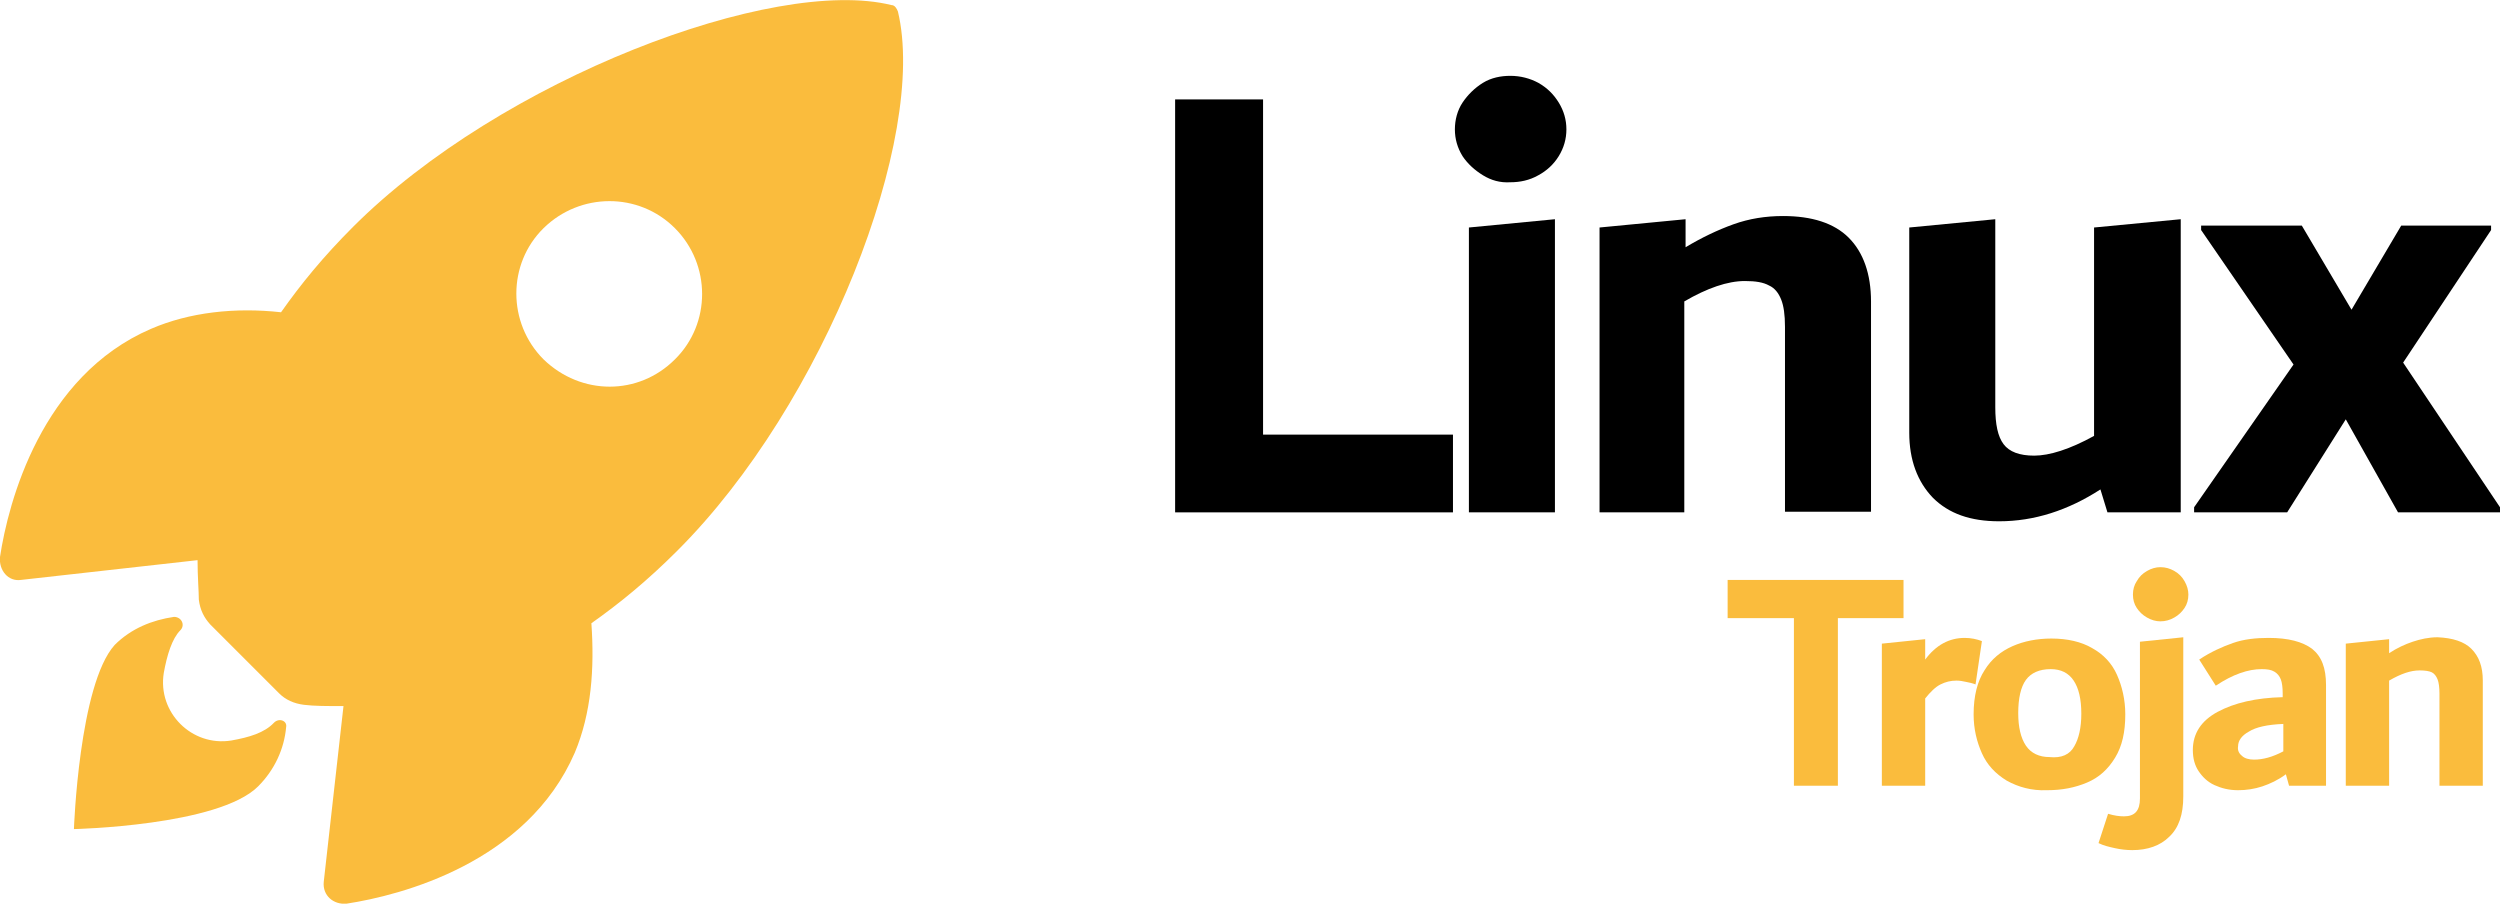
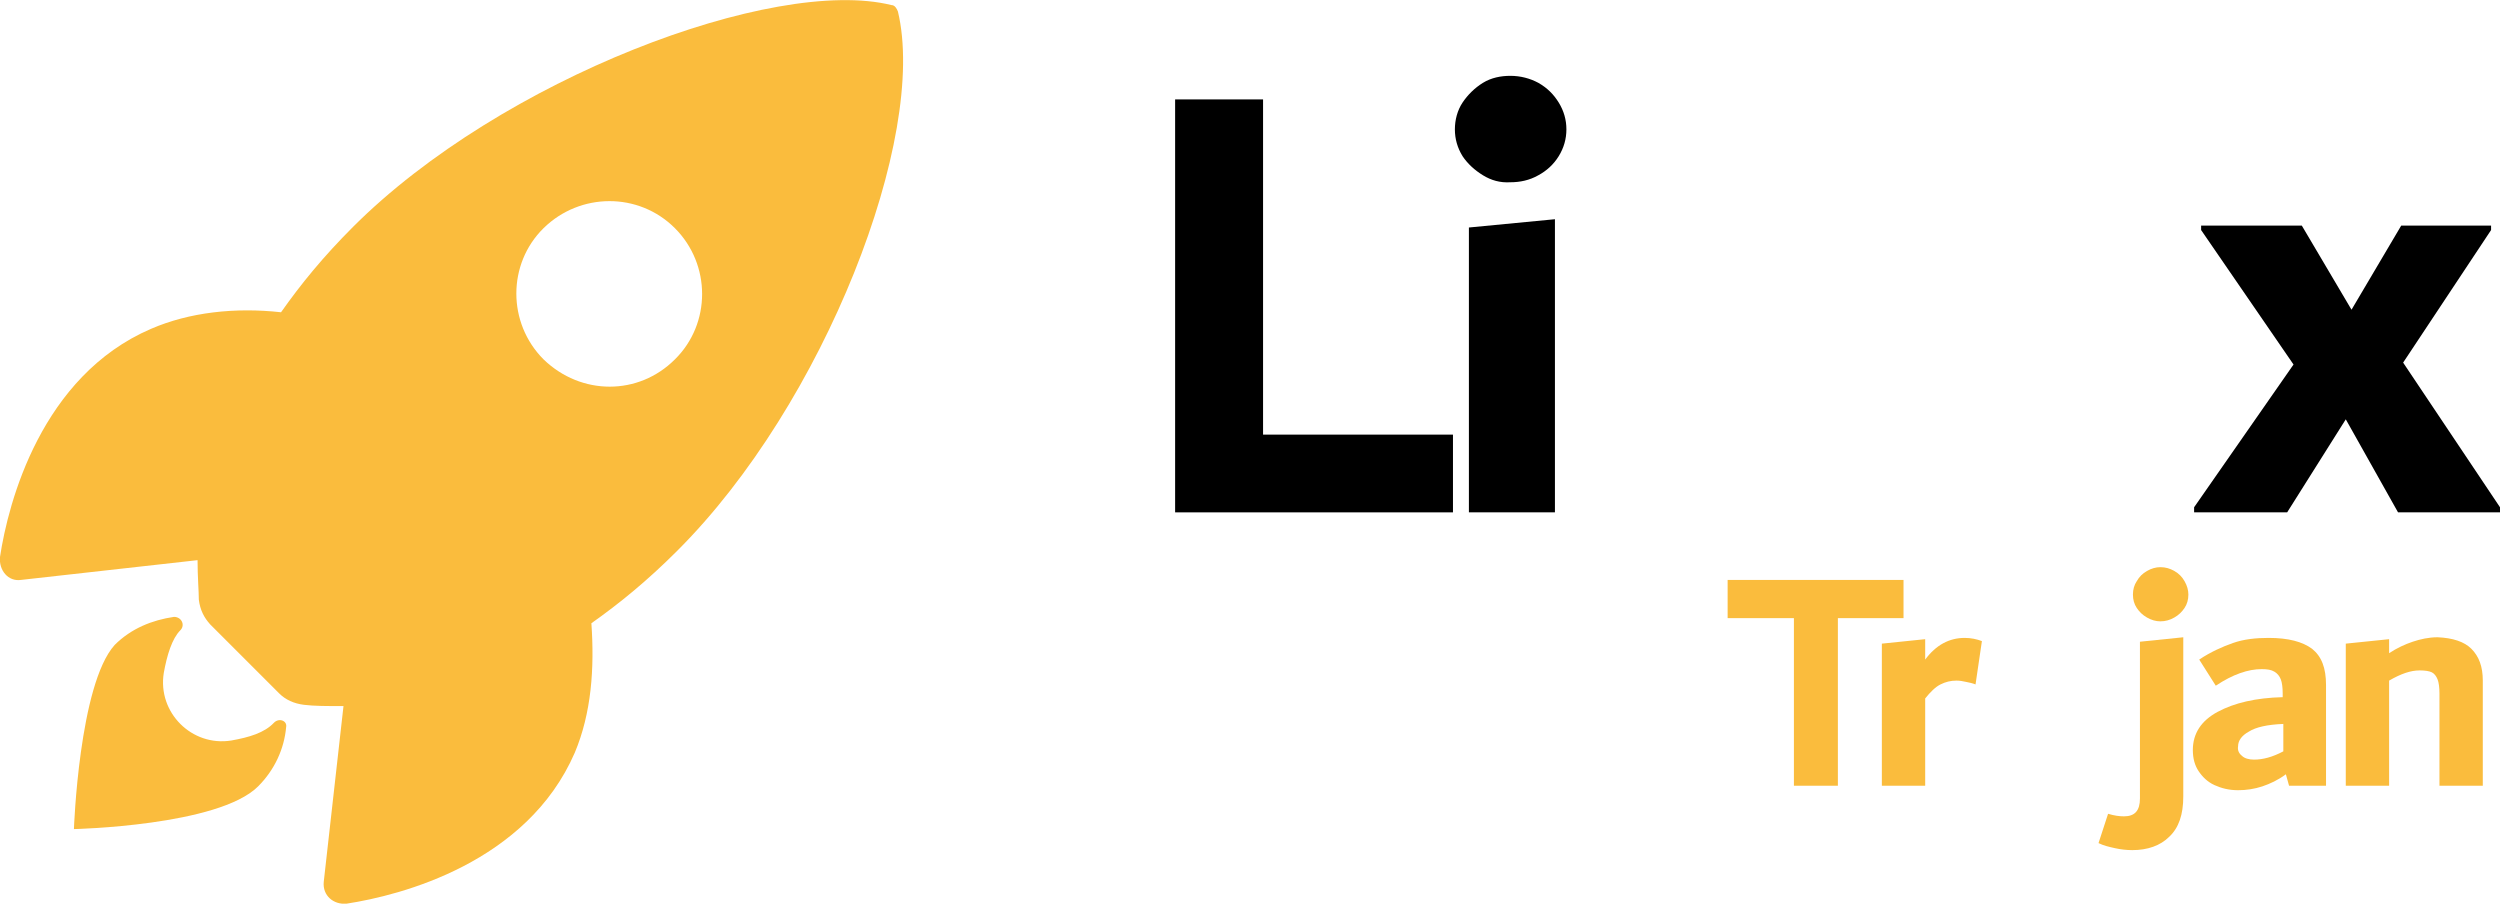
<svg xmlns="http://www.w3.org/2000/svg" version="1.1" id="Linux_Trojan_00000137846846205550916380000010237412222991197858_" x="0px" y="0px" viewBox="0 0 392.3 141.8" style="enable-background:new 0 0 392.3 141.8;" xml:space="preserve">
  <style type="text/css">
	.st0{fill:#FABC3D;}
</style>
  <g id="Linux_Trojan">
    <g>
      <g>
        <g>
          <path id="XMLID_00000036250386959049974900000006943429009345332865_" class="st0" d="M140.9,1.8c-0.2-0.5-0.5-1-1-1      c-18.5-4.6-61.3,11.6-84.5,34.8c-4.7,4.7-8.2,9-11.3,13.4c-7.2-0.8-14.4,0-20.4,2.6C6.5,59,1.3,78.8,0,87.4      c-0.2,2.1,1.3,3.9,3.3,3.6L31,87.9c0,2.6,0.2,4.9,0.2,6.2c0.2,1.6,0.8,2.8,1.8,3.9l10.8,10.8c1,1,2.3,1.6,3.9,1.8      s3.6,0.2,6.2,0.2l-3.1,27.6c-0.2,2.1,1.5,3.6,3.6,3.4c8.5-1.3,28.3-6.4,35.8-23.7c2.6-6.2,3.1-13.2,2.6-20.3      c4.4-3.1,8.8-6.7,13.4-11.3C129.4,63.4,145.6,21.4,140.9,1.8L140.9,1.8z M85.3,56.4c-5.7-5.7-5.7-15,0-20.6s14.9-5.7,20.6,0      s5.7,15,0,20.6C100.2,62.1,91.2,62.1,85.3,56.4z" />
          <path id="XMLID_00000171683894254806433830000007359594794735028100_" class="st0" d="M43,113.4c-1.5,1.6-3.9,2.3-6.7,2.8      c-6.2,1-11.6-4.4-10.6-10.6c0.5-2.8,1.3-5.4,2.6-6.7l0,0c0.8-0.8,0.2-2.1-1-2.1c-3.4,0.5-6.7,1.8-9.3,4.4      c-5.6,6.2-6.4,28.9-6.4,28.9s22.7-0.5,28.9-6.7c2.6-2.6,4.1-5.9,4.4-9.3C45.1,113.1,43.8,112.6,43,113.4L43,113.4z" />
        </g>
      </g>
      <g>
        <path d="M198.2,68.2H228v12.2h-43.6V15.6h13.8L198.2,68.2L198.2,68.2z" />
        <path d="M232.7,27.5c-1.3-0.8-2.4-1.8-3.2-3c-0.8-1.3-1.2-2.7-1.2-4.2s0.4-3,1.2-4.2s1.9-2.3,3.2-3.1s2.8-1.1,4.3-1.1     c1.6,0,3.1,0.4,4.4,1.1c1.4,0.8,2.4,1.8,3.2,3.1s1.2,2.7,1.2,4.2s-0.4,2.9-1.2,4.2s-1.9,2.3-3.2,3c-1.4,0.8-2.9,1.1-4.4,1.1     C235.4,28.7,234,28.3,232.7,27.5z M230.5,80.4V35.7l13.5-1.3v46H230.5z" />
-         <path d="M290.1,37.3c2.3,2.3,3.5,5.7,3.5,10v33h-13.5v-29c0-1.9-0.2-3.3-0.6-4.3s-1-1.8-1.9-2.2c-0.9-0.5-2.1-0.7-3.8-0.7     c-2.7,0-5.9,1.1-9.5,3.2v33.1H251V35.7l13.5-1.3v4.4c2.5-1.5,5-2.7,7.5-3.6s5.1-1.3,7.8-1.3C284.3,33.9,287.8,35,290.1,37.3z" />
-         <path d="M342.2,34.4v46h-11.5l-1.1-3.6c-5.1,3.3-10.4,5-15.9,5c-4.5,0-7.9-1.2-10.4-3.7c-2.4-2.5-3.7-5.9-3.7-10.2V35.7l13.5-1.3     v29.5c0,2.7,0.4,4.6,1.3,5.8s2.5,1.8,4.8,1.8c2.4,0,5.6-1,9.4-3.1V35.7L342.2,34.4z" />
        <path d="M377.1,56.9l15.2,22.7v0.8h-16l-8.2-14.6l-9.2,14.6h-14.6v-0.8l15.6-22.4l-14.5-21.1v-0.7h15.8l7.8,13.2l7.8-13.2h14.1     v0.7L377.1,56.9z" />
      </g>
      <g>
        <path class="st0" d="M298.7,91V97h-10.3v26.3h-6.9V97h-10.4V91C271.1,91,298.7,91,298.7,91z" />
        <path class="st0" d="M311,100.6l-1,6.8c-0.5-0.2-1-0.3-1.5-0.4s-0.9-0.2-1.5-0.2c-0.9,0-1.7,0.2-2.5,0.6     c-0.8,0.4-1.6,1.2-2.4,2.2v13.7h-6.8V101l6.8-0.7v3.2c1.7-2.3,3.8-3.4,6.2-3.4C309.3,100.1,310.2,100.3,311,100.6z" />
-         <path class="st0" d="M314.9,122.5c-1.8-1.1-3.1-2.5-3.9-4.3s-1.3-3.8-1.3-6.1c0-2.9,0.6-5.2,1.7-6.9c1.1-1.8,2.6-3,4.4-3.8     c1.8-0.8,3.9-1.2,6.1-1.2c2.5,0,4.7,0.5,6.4,1.5c1.8,1,3.1,2.4,3.9,4.2s1.3,3.9,1.3,6.2c0,2.8-0.5,5-1.6,6.8     c-1.1,1.8-2.5,3.1-4.4,3.9s-3.9,1.2-6.3,1.2C318.8,124.1,316.7,123.5,314.9,122.5z M325.5,117.1c0.7-1.2,1.1-2.9,1.1-5.1     c0-2.3-0.4-4-1.2-5.2c-0.8-1.2-2-1.8-3.6-1.8c-1.8,0-3.1,0.6-3.9,1.7s-1.2,2.9-1.2,5.2c0,2.2,0.4,3.9,1.2,5.1     c0.8,1.2,2.1,1.8,3.7,1.8C323.5,119,324.8,118.4,325.5,117.1z" />
        <path class="st0" d="M331.9,133.1c-0.9-0.2-1.8-0.4-2.6-0.8l1.5-4.6c1,0.3,1.8,0.4,2.5,0.4c1.7,0,2.5-0.9,2.5-2.8v-24.6l6.8-0.7     V125c0,2.8-0.7,4.9-2.2,6.3c-1.4,1.4-3.4,2.1-5.8,2.1C333.7,133.4,332.8,133.3,331.9,133.1z M336.9,96.9     c-0.7-0.4-1.2-0.9-1.6-1.5c-0.4-0.6-0.6-1.3-0.6-2.1s0.2-1.5,0.6-2.1c0.4-0.7,0.9-1.2,1.6-1.6c0.7-0.4,1.4-0.6,2.1-0.6     c0.8,0,1.5,0.2,2.2,0.6c0.7,0.4,1.2,0.9,1.6,1.6s0.6,1.4,0.6,2.1c0,0.8-0.2,1.5-0.6,2.1s-0.9,1.1-1.6,1.5     c-0.7,0.4-1.4,0.6-2.2,0.6C338.3,97.5,337.6,97.3,336.9,96.9z" />
        <path class="st0" d="M362.8,101.8c1.5,1.2,2.2,3,2.2,5.7v15.8h-5.8l-0.5-1.8c-1.2,0.9-2.5,1.5-3.7,1.9s-2.5,0.6-3.8,0.6     c-1.4,0-2.6-0.3-3.7-0.8s-1.9-1.3-2.5-2.2c-0.6-0.9-0.9-2-0.9-3.3c0-2.6,1.3-4.6,3.9-6c2.6-1.4,6-2.2,10.2-2.3v-0.6     c0-0.9-0.1-1.7-0.3-2.2c-0.2-0.5-0.5-0.9-1-1.2s-1.1-0.4-2-0.4c-2.1,0-4.5,0.8-7.2,2.6l-2.6-4.1c1.8-1.2,3.6-2,5.3-2.6     c1.7-0.6,3.6-0.8,5.6-0.8C359.1,100.1,361.3,100.7,362.8,101.8z M351.8,118.6c0.4,0.4,1.1,0.6,1.9,0.6c1.4,0,2.9-0.4,4.6-1.3     v-4.3c-2.5,0.1-4.3,0.5-5.4,1.2c-1.1,0.6-1.7,1.4-1.7,2.3C351.1,117.7,351.3,118.2,351.8,118.6z" />
        <path class="st0" d="M387.8,101.8c1.2,1.2,1.8,2.8,1.8,5v16.5h-6.8v-14.5c0-0.9-0.1-1.7-0.3-2.2c-0.2-0.5-0.5-0.9-0.9-1.1     s-1.1-0.3-1.9-0.3c-1.4,0-2.9,0.5-4.8,1.6v16.5h-6.8V101l6.8-0.7v2.2c1.2-0.8,2.5-1.4,3.7-1.8c1.2-0.4,2.5-0.7,3.9-0.7     C384.9,100.1,386.7,100.7,387.8,101.8z" />
      </g>
    </g>
  </g>
</svg>